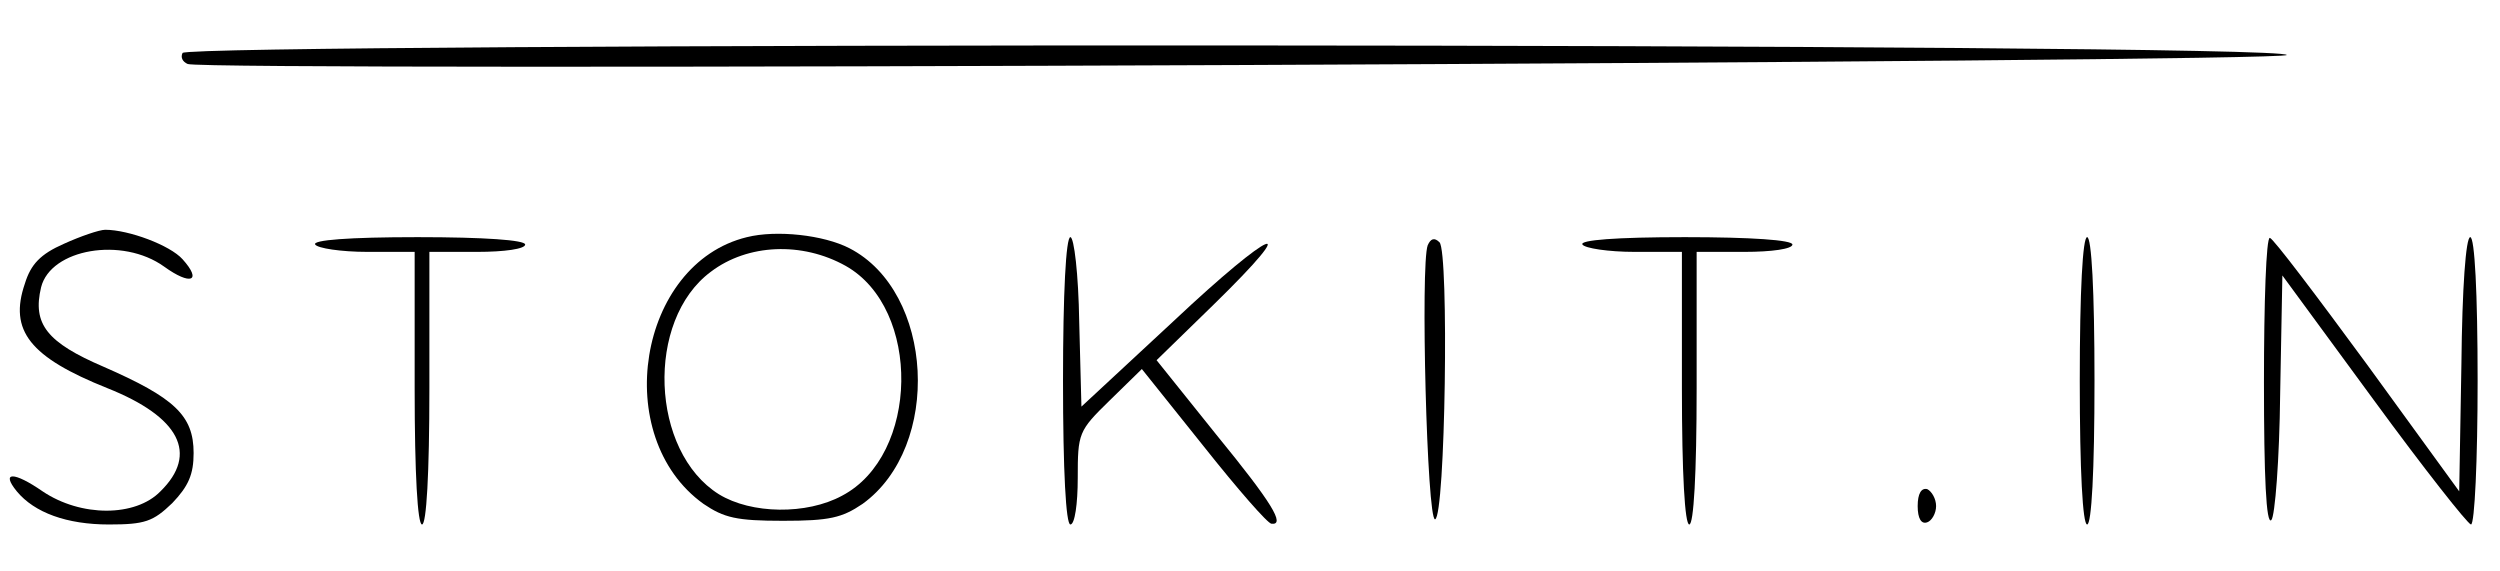
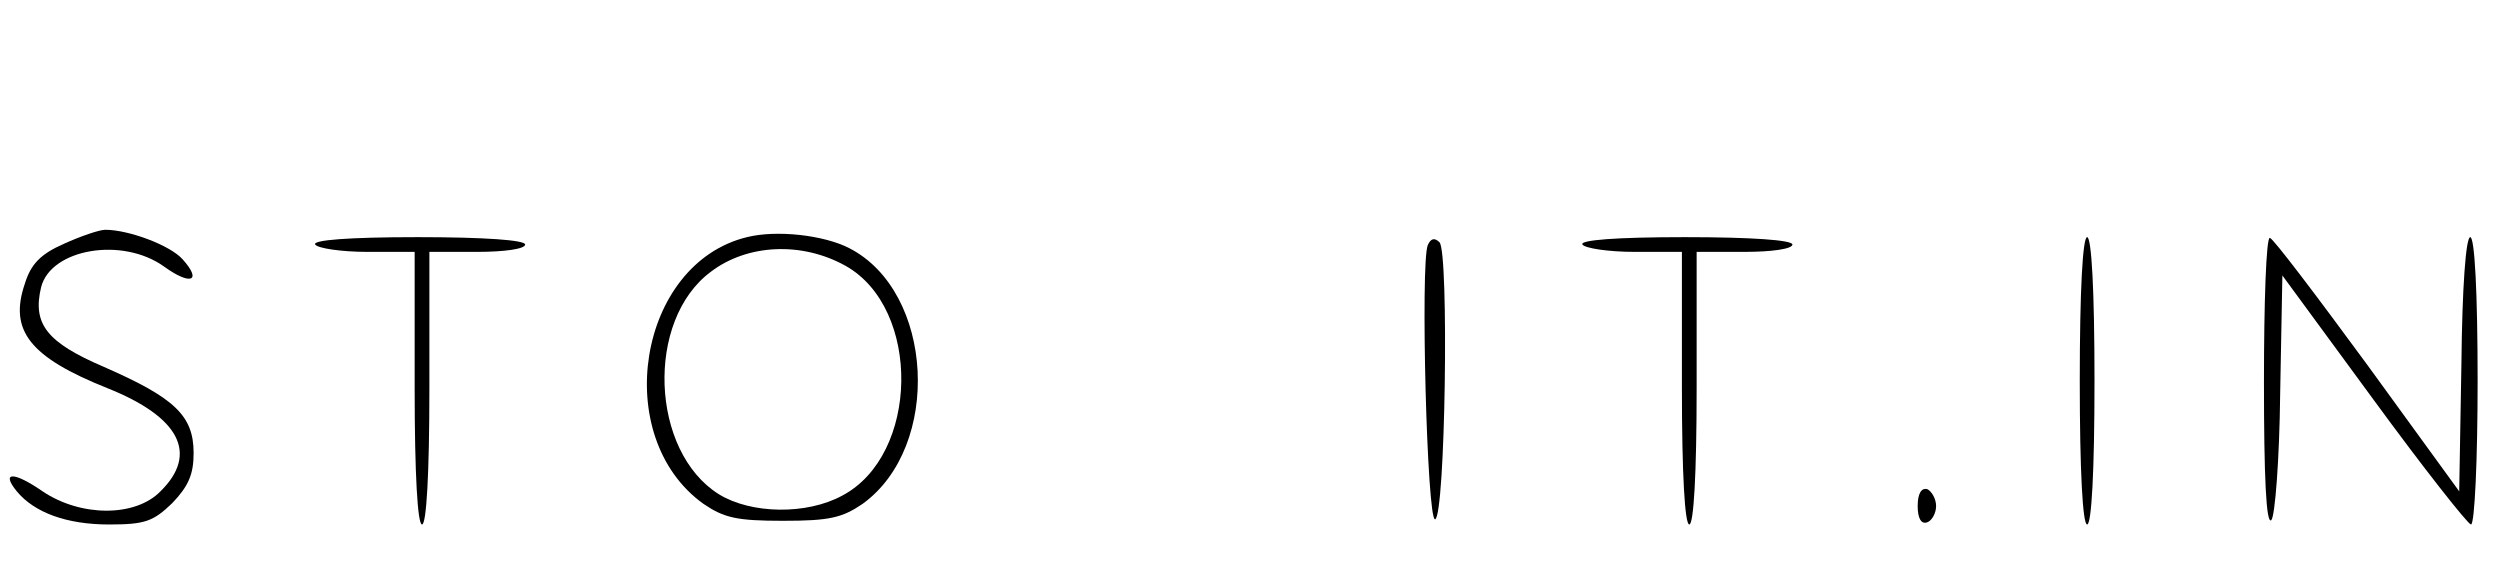
<svg xmlns="http://www.w3.org/2000/svg" xmlns:ns1="https://boxy-svg.com" viewBox="406.452 211.229 339.316 77.545" width="1318px" height="301.207px">
  <defs>
    <ns1:export>
      <ns1:file format="svg" width="1318" height="301.207" />
    </ns1:export>
  </defs>
  <g transform="matrix(0.1, 0, 0, -0.1, 326.731, 502.416)" fill="#000000" stroke="none">
-     <path d="M 1045 2840 C 1042 2834 1045 2828 1052 2825 C 1078 2815 3901.935 2827.264 3900.963 2837.217 C 3899.319 2854.057 1054 2854 1045 2840 Z" />
    <path d="M884 2581 c-32 -14 -45 -28 -53 -54 -22 -64 7 -100 112 -142 98 -39 124 -89 72 -140 -34 -35 -108 -35 -160 0 -39 27 -57 27 -35 0 24 -29 68 -45 125 -45 49 0 60 4 86 29 22 23 29 39 29 68 0 51 -26 75 -122 117 -77 33 -97 58 -85 108 13 52 110 69 167 28 36 -26 52 -20 25 10 -17 19 -73 40 -105 40 -8 0 -34 -9 -56 -19z" />
    <path d="M1811 2590 c-148 -36 -186 -271 -59 -362 28 -19 45 -23 108 -23 63 0 80 4 108 23 108 78 97 288 -18 347 -35 18 -99 25 -139 15z m134 -39 c103 -58 100 -257 -5 -312 -48 -26 -123 -25 -167 2 -93 58 -100 236 -11 302 50 38 124 41 183 8z" />
    <path d="M1225 2580 c3 -5 35 -10 71 -10 l64 0 0 -185 c0 -117 4 -185 10 -185 6 0 10 68 10 185 l0 185 65 0 c37 0 65 4 65 10 0 6 -55 10 -146 10 -94 0 -143 -4 -139 -10z" />
-     <path d="M2240 2395 c0 -123 4 -195 10 -195 6 0 10 28 10 63 0 61 1 64 43 105 l44 43 84 -105 c46 -58 87 -105 92 -105 19 -2 1 28 -75 121 l-81 101 77 75 c125 122 81 105 -54 -22 l-125 -116 -3 115 c-1 65 -7 115 -12 115 -6 0 -10 -76 -10 -195z" />
    <path d="M2735 2579 c-10 -26 -1 -374 10 -372 14 4 19 363 6 376 -7 7 -12 5 -16 -4z" />
    <path d="M2945 2580 c3 -5 35 -10 71 -10 l64 0 0 -185 c0 -117 4 -185 10 -185 6 0 10 68 10 185 l0 185 65 0 c37 0 65 4 65 10 0 6 -55 10 -146 10 -94 0 -143 -4 -139 -10z" />
    <path d="M3620 2395 c0 -123 4 -195 10 -195 6 0 10 72 10 195 0 123 -4 195 -10 195 -6 0 -10 -72 -10 -195z" />
    <path d="M3870 2393 c0 -128 3 -194 10 -187 5 5 11 82 12 171 l3 161 124 -169 c68 -93 128 -169 132 -169 5 0 9 88 9 195 0 120 -4 195 -10 195 -6 0 -11 -69 -12 -172 l-3 -173 -125 172 c-69 94 -128 172 -132 172 -5 1 -8 -88 -8 -196z" />
    <path d="M3400 2225 c0 -17 5 -25 13 -22 6 2 12 12 12 22 0 10 -6 20 -12 23 -8 2 -13 -6 -13 -23z" />
  </g>
</svg>